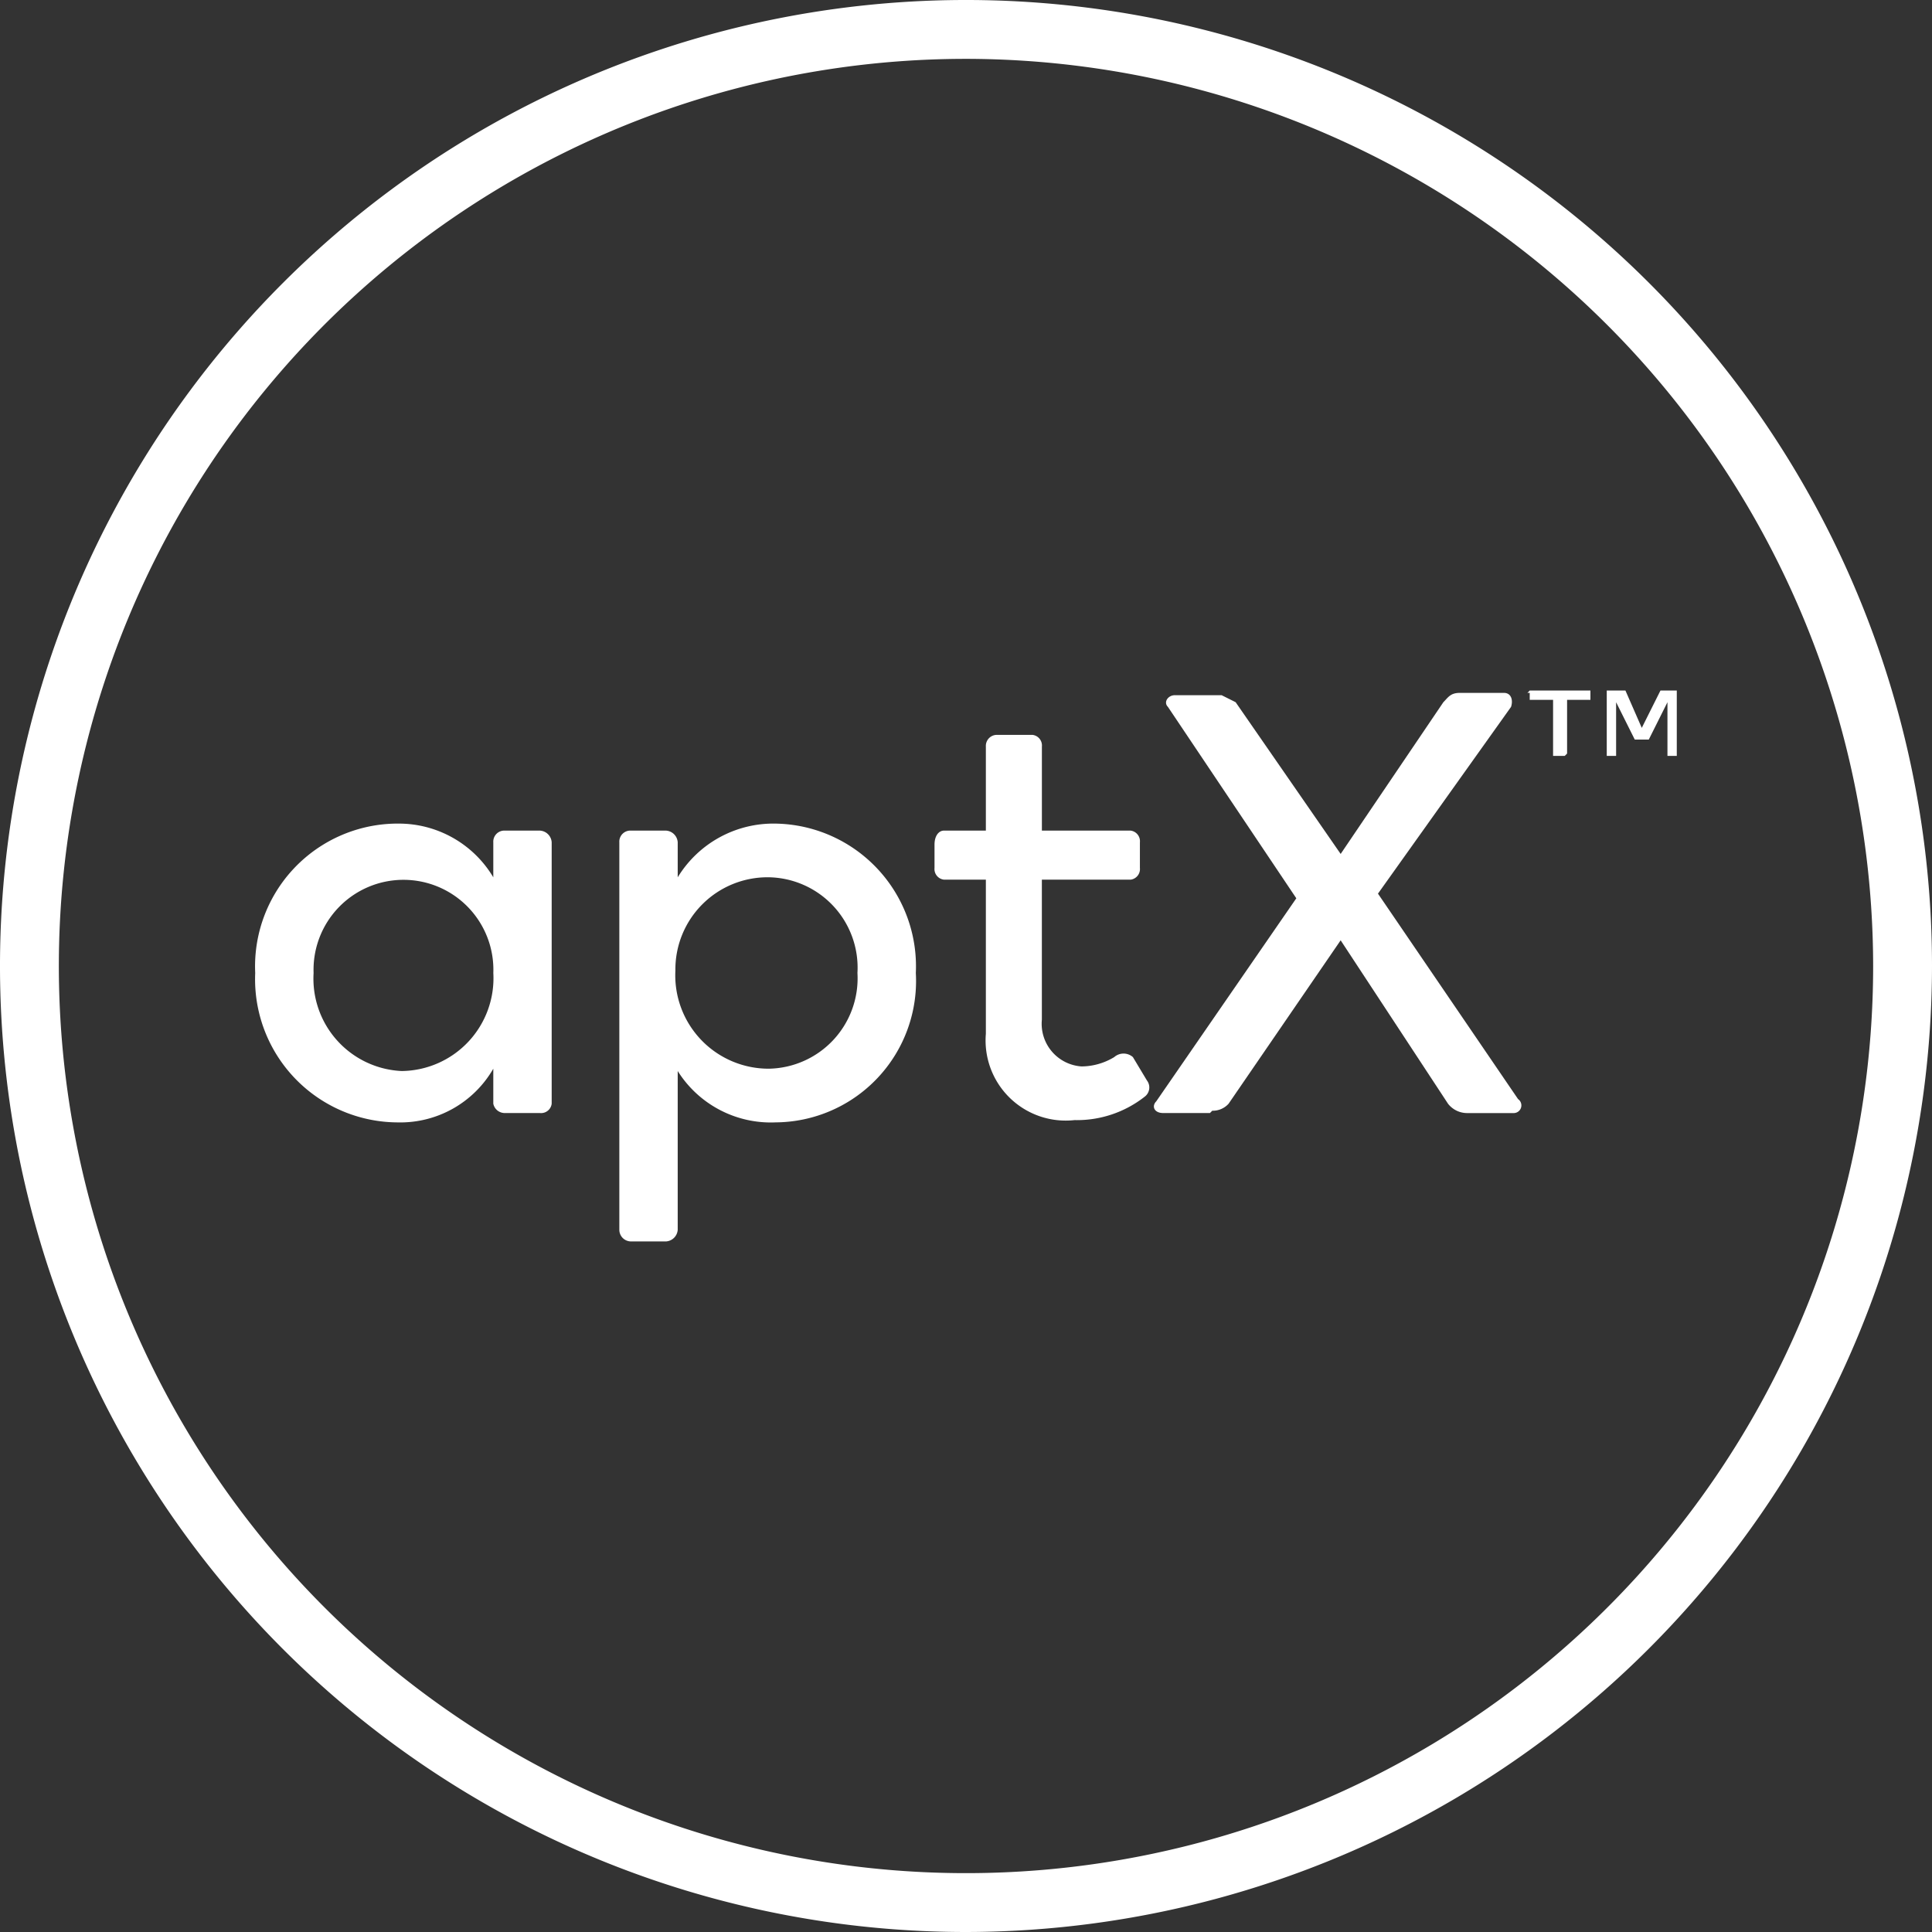
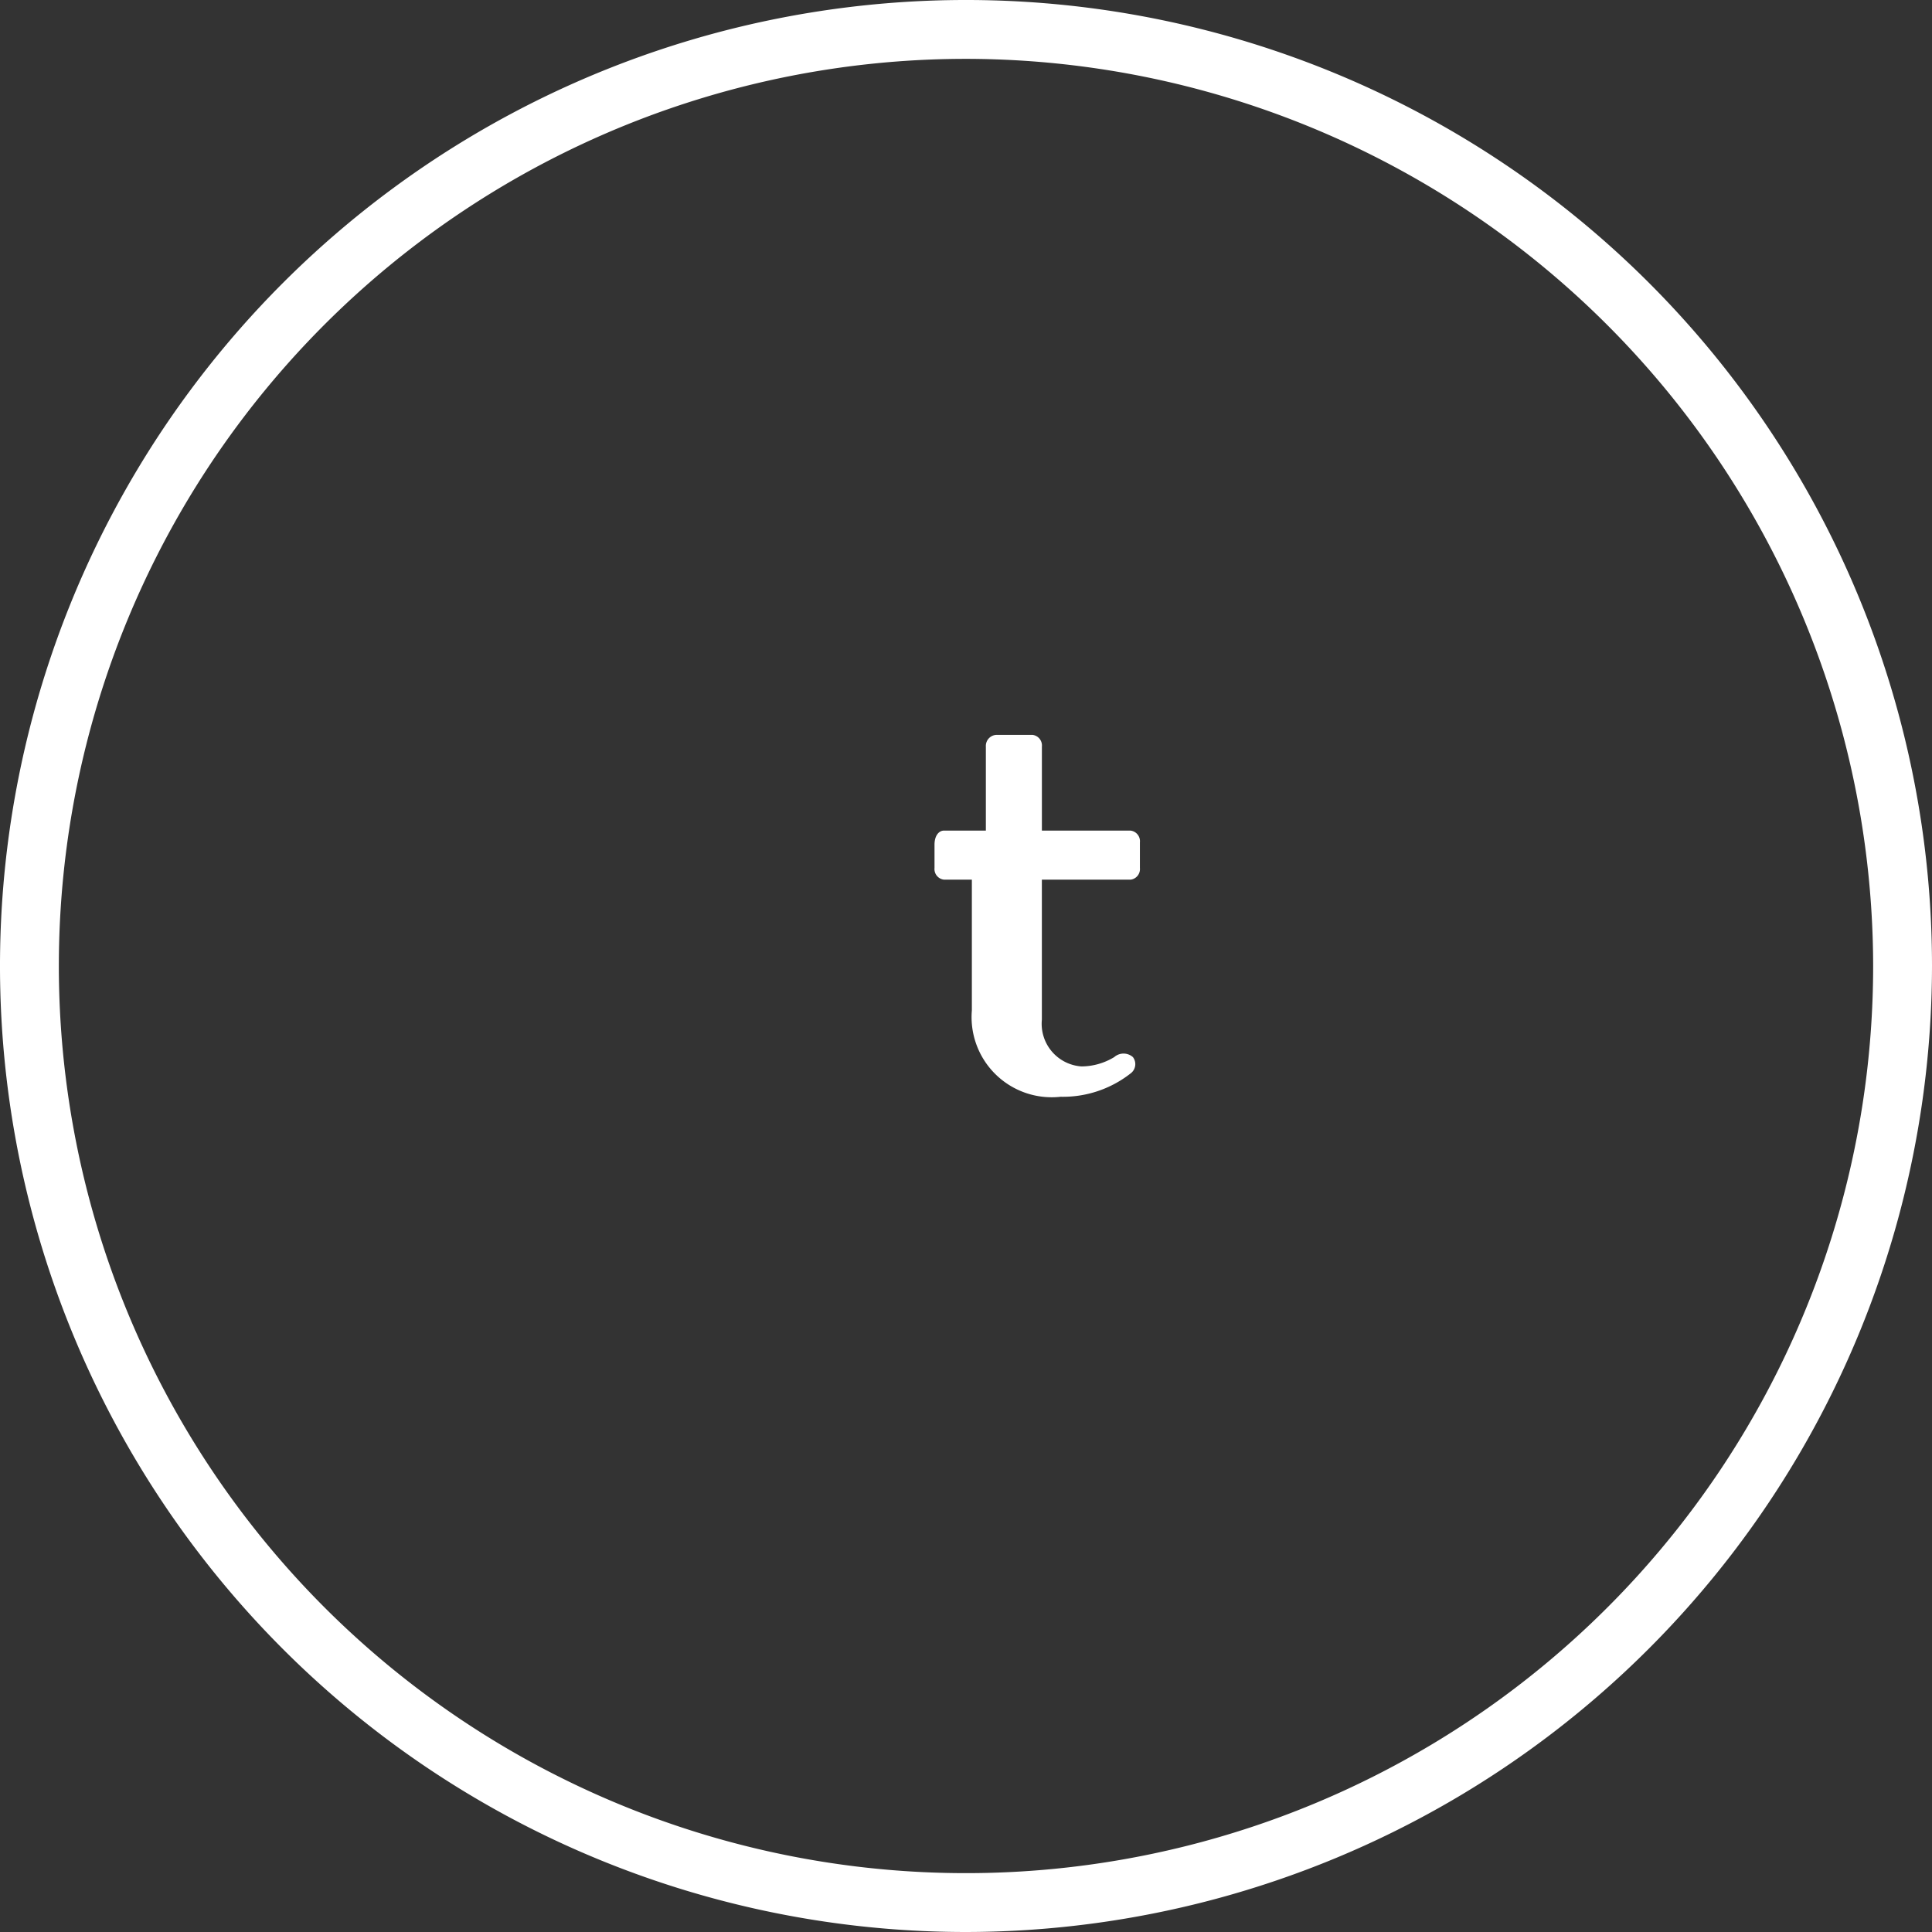
<svg xmlns="http://www.w3.org/2000/svg" width="65.656" height="65.656" viewBox="0 0 65.656 65.656">
  <rect x="0" y="0" width="65.656" height="65.656" fill="#333333" stroke="none" />
  <g id="b17d250a-007f-4bd6-bee8-520e8bc323ef" data-name="Vrstva 2">
    <g id="b56e8818-0a7d-4e05-9f5b-7717d29188d7" data-name="Vrstva 2">
      <g id="a3687a36-fcae-43b6-85bf-895b446736ec" data-name="product-page">
        <g id="b9910417-2946-4558-ac46-6d32e1c1da10" data-name="airloop-产品页-桌面端">
          <g id="fd41c8f6-27ff-4641-b20e-f8eb75f4a8e9" data-name="div">
            <g id="b827d8d5-fbe2-4d4f-b8bf-0ff3ea8d6ea7" data-name="icon/product-page/01">
              <path d="M32.828,65.656A32.828,32.828,0,1,1,65.656,32.828,32.865,32.865,0,0,1,32.828,65.656ZM32.828,2A30.828,30.828,0,1,0,63.656,32.828,30.863,30.863,0,0,0,32.828,2Z" fill="#fff" />
            </g>
          </g>
        </g>
      </g>
-       <path d="M18.351,28.227h-1.19a.375.375,0,0,0-.397.397v1.19a3.736,3.736,0,0,0-3.252-1.825h-.079a4.851,4.851,0,0,0-4.76,5.077,4.866,4.866,0,0,0,4.839,5.077,3.649,3.649,0,0,0,3.252-1.825v1.19a.397.397,0,0,0,.397.317h1.19a.363.363,0,0,0,.397-.317V28.623A.425.425,0,0,0,18.351,28.227Zm-4.68,8.171a3.143,3.143,0,0,1-3.014-3.332,3.056,3.056,0,1,1,6.108,0A3.155,3.155,0,0,1,13.671,36.397Z" fill="#fff" />
-       <path d="M26.363,27.989h0a3.808,3.808,0,0,0-3.332,1.825v-1.19a.425.425,0,0,0-.397-.397h-1.19a.375.375,0,0,0-.397.397V41.791a.397.397,0,0,0,.397.397h1.19a.425.425,0,0,0,.397-.397V36.397a3.737,3.737,0,0,0,3.332,1.745,4.804,4.804,0,0,0,4.76-5.077A4.851,4.851,0,0,0,26.363,27.989Zm-.238,8.329h0a3.172,3.172,0,0,1-3.173-3.332,3.132,3.132,0,0,1,3.173-3.173,3.072,3.072,0,0,1,3.014,3.252A3.072,3.072,0,0,1,26.125,36.318Z" fill="#fff" />
-       <path d="M33.502,29.893H32.075a.363.363,0,0,1-.317-.397v-.793c0-.317.159-.476.317-.476h1.428V25.371a.375.375,0,0,1,.397-.397h1.19a.363.363,0,0,1,.317.397v2.856h3.014a.363.363,0,0,1,.317.397v.873a.363.363,0,0,1-.317.397H35.406v4.76a1.452,1.452,0,0,0,1.349,1.587,2.169,2.169,0,0,0,1.11-.317.48.48,0,0,1,.635,0l.476.793a.392.392,0,0,1-.079.555,3.728,3.728,0,0,1-2.38.793,2.723,2.723,0,0,1-3.014-2.935V29.893Z" fill="#fff" />
-       <path d="M41.118,37.825H39.531c-.317,0-.397-.238-.238-.397l4.76-6.901L39.69,24.022c-.159-.159,0-.397.238-.397h1.587l.476.238L45.56,29.02l3.49-5.156c.159-.159.238-.317.555-.317h1.507c.238,0,.317.238.238.476l-4.522,6.346,4.76,6.981a.261.261,0,0,1-.159.476H49.844a.824.824,0,0,1-.635-.317L45.56,31.955l-3.808,5.553a.72.72,0,0,1-.555.238Z" fill="#fff" />
-       <polygon points="51.906 23.546 51.985 23.467 54.048 23.467 54.048 23.784 53.255 23.784 53.255 25.609 53.175 25.688 52.937 25.688 52.779 25.688 52.779 23.784 51.985 23.784 51.985 23.546 51.906 23.546" fill="#fff" />
-       <polygon points="55.793 24.736 56.428 23.467 56.983 23.467 56.983 25.688 56.666 25.688 56.666 23.864 56.031 25.133 55.635 25.133 55.555 25.133 54.921 23.864 54.921 25.688 54.603 25.688 54.603 23.467 55.238 23.467 55.793 24.736 55.793 24.736" fill="#fff" />
+       <path d="M33.502,29.893H32.075a.363.363,0,0,1-.317-.397v-.793c0-.317.159-.476.317-.476h1.428V25.371a.375.375,0,0,1,.397-.397h1.19a.363.363,0,0,1,.317.397v2.856h3.014a.363.363,0,0,1,.317.397v.873a.363.363,0,0,1-.317.397H35.406v4.76a1.452,1.452,0,0,0,1.349,1.587,2.169,2.169,0,0,0,1.11-.317.48.48,0,0,1,.635,0a.392.392,0,0,1-.079.555,3.728,3.728,0,0,1-2.38.793,2.723,2.723,0,0,1-3.014-2.935V29.893Z" fill="#fff" />
    </g>
  </g>
</svg>